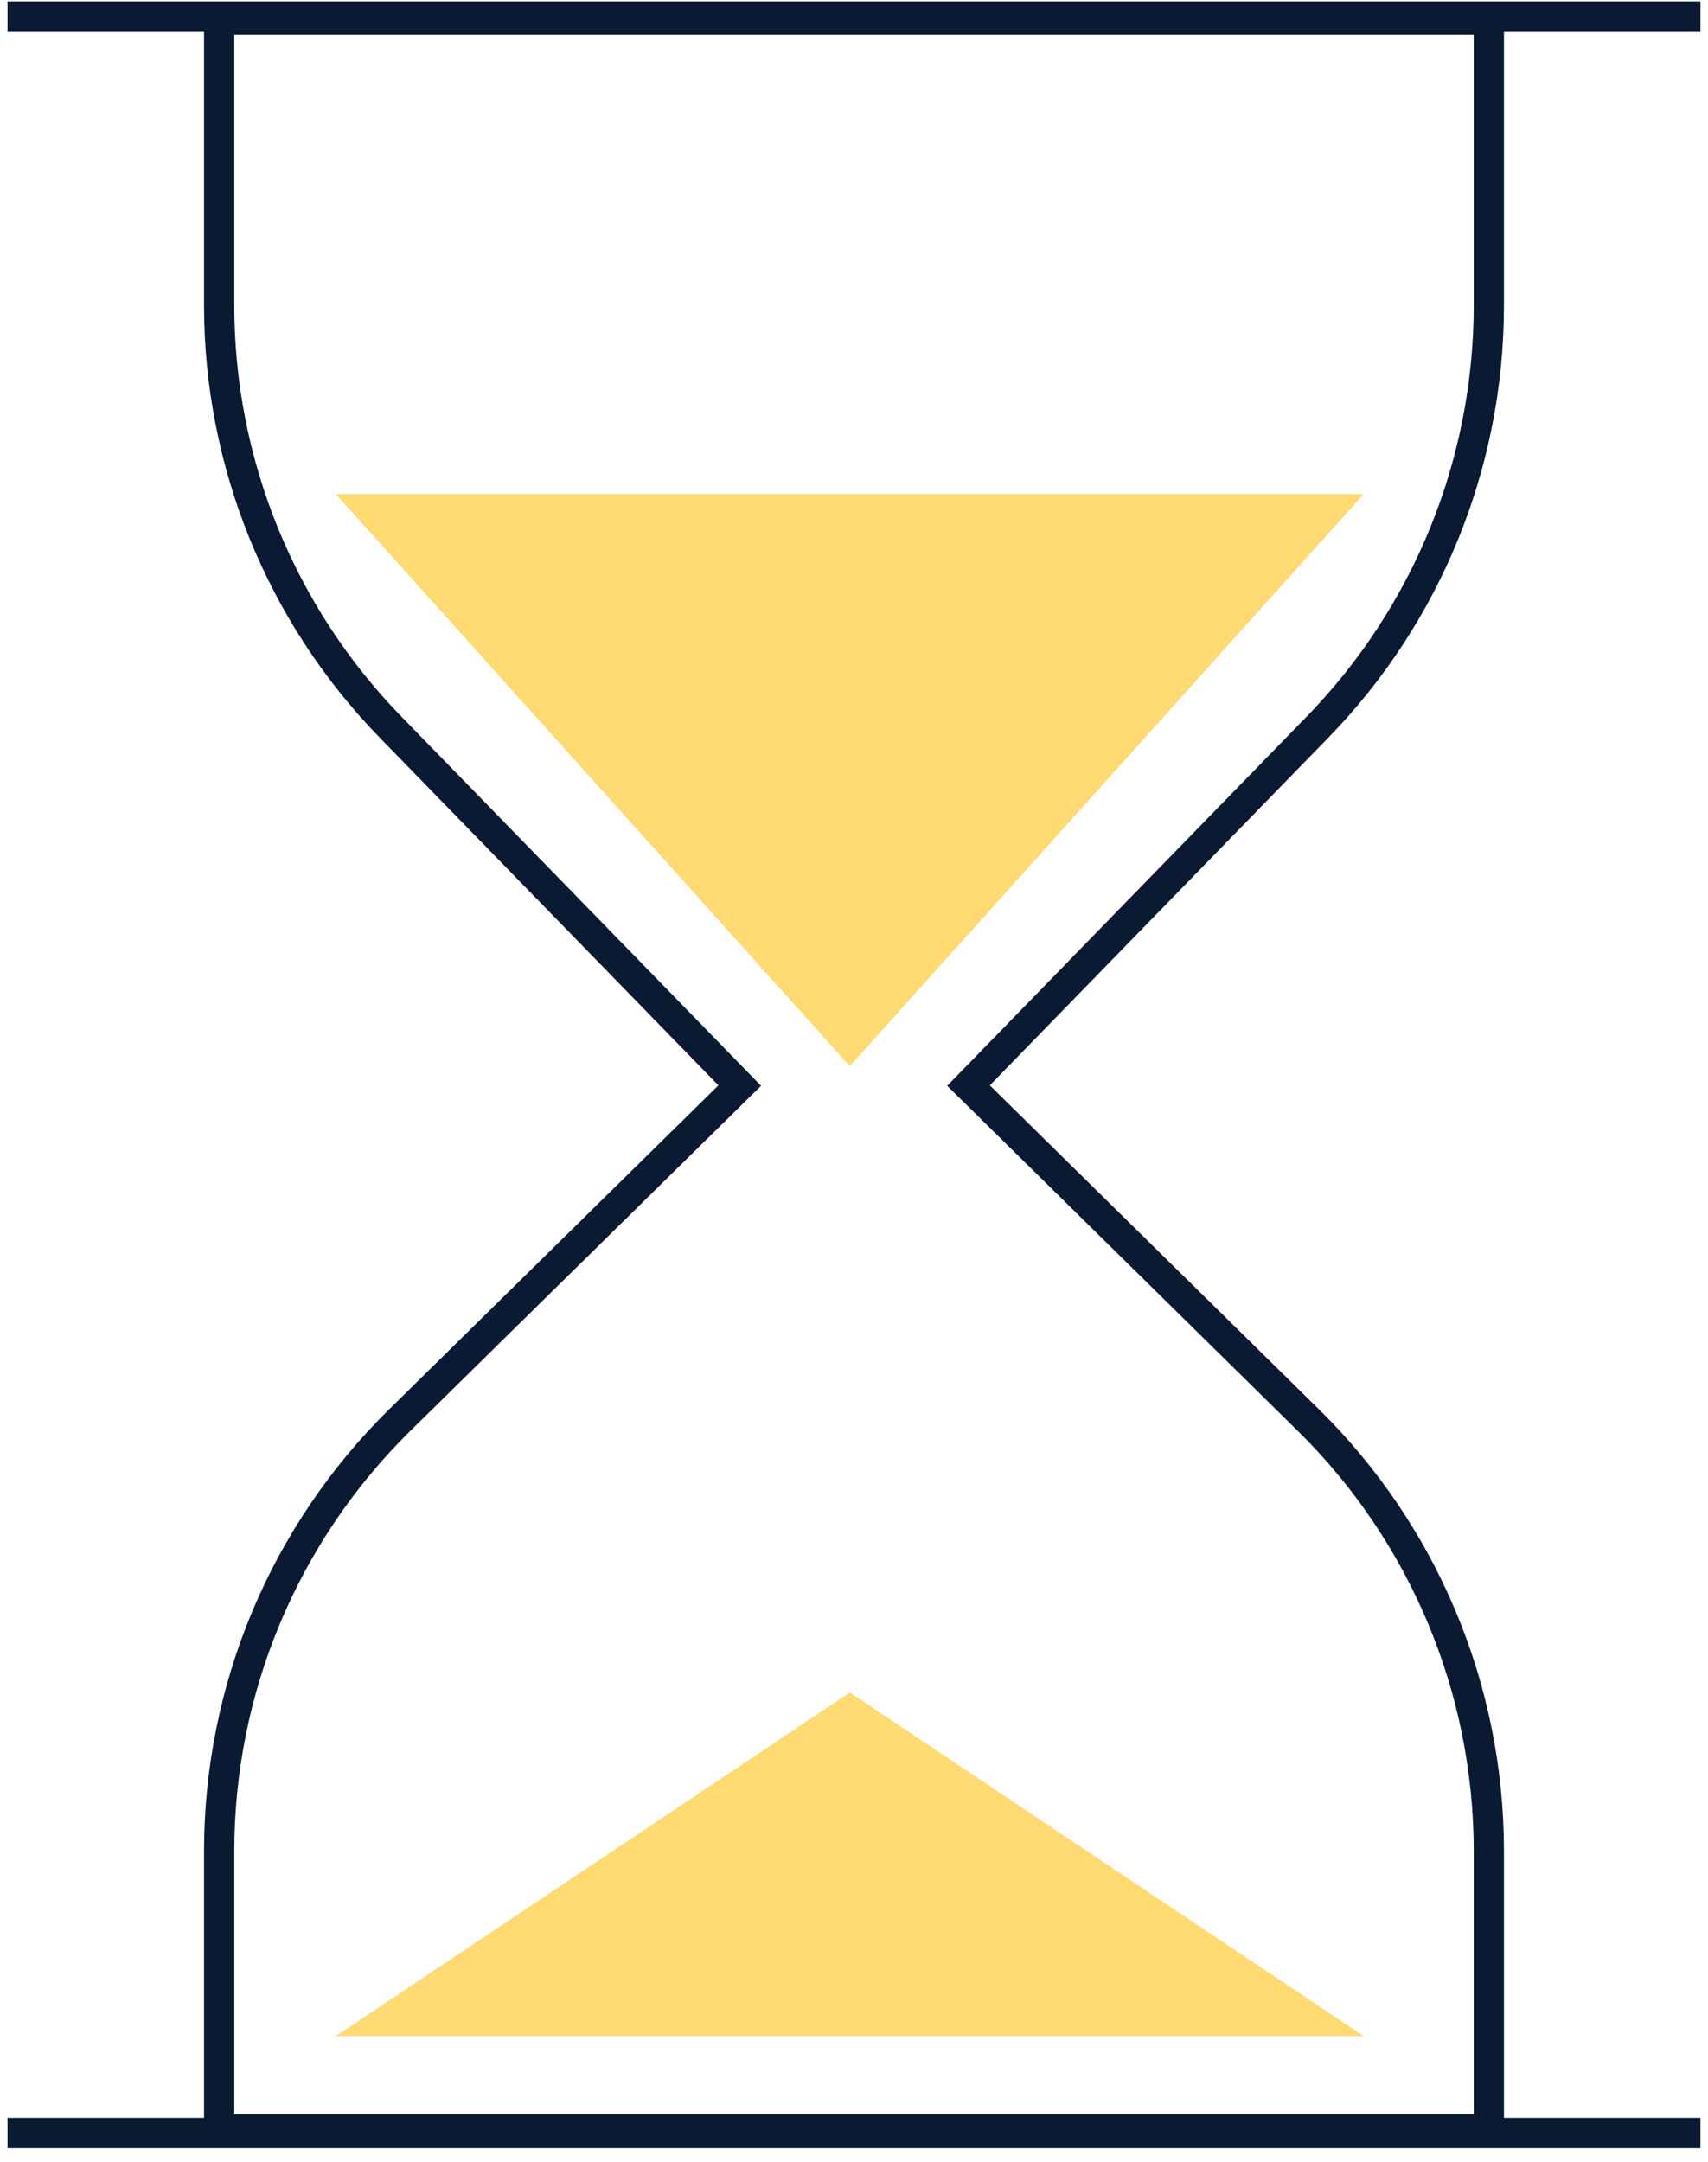
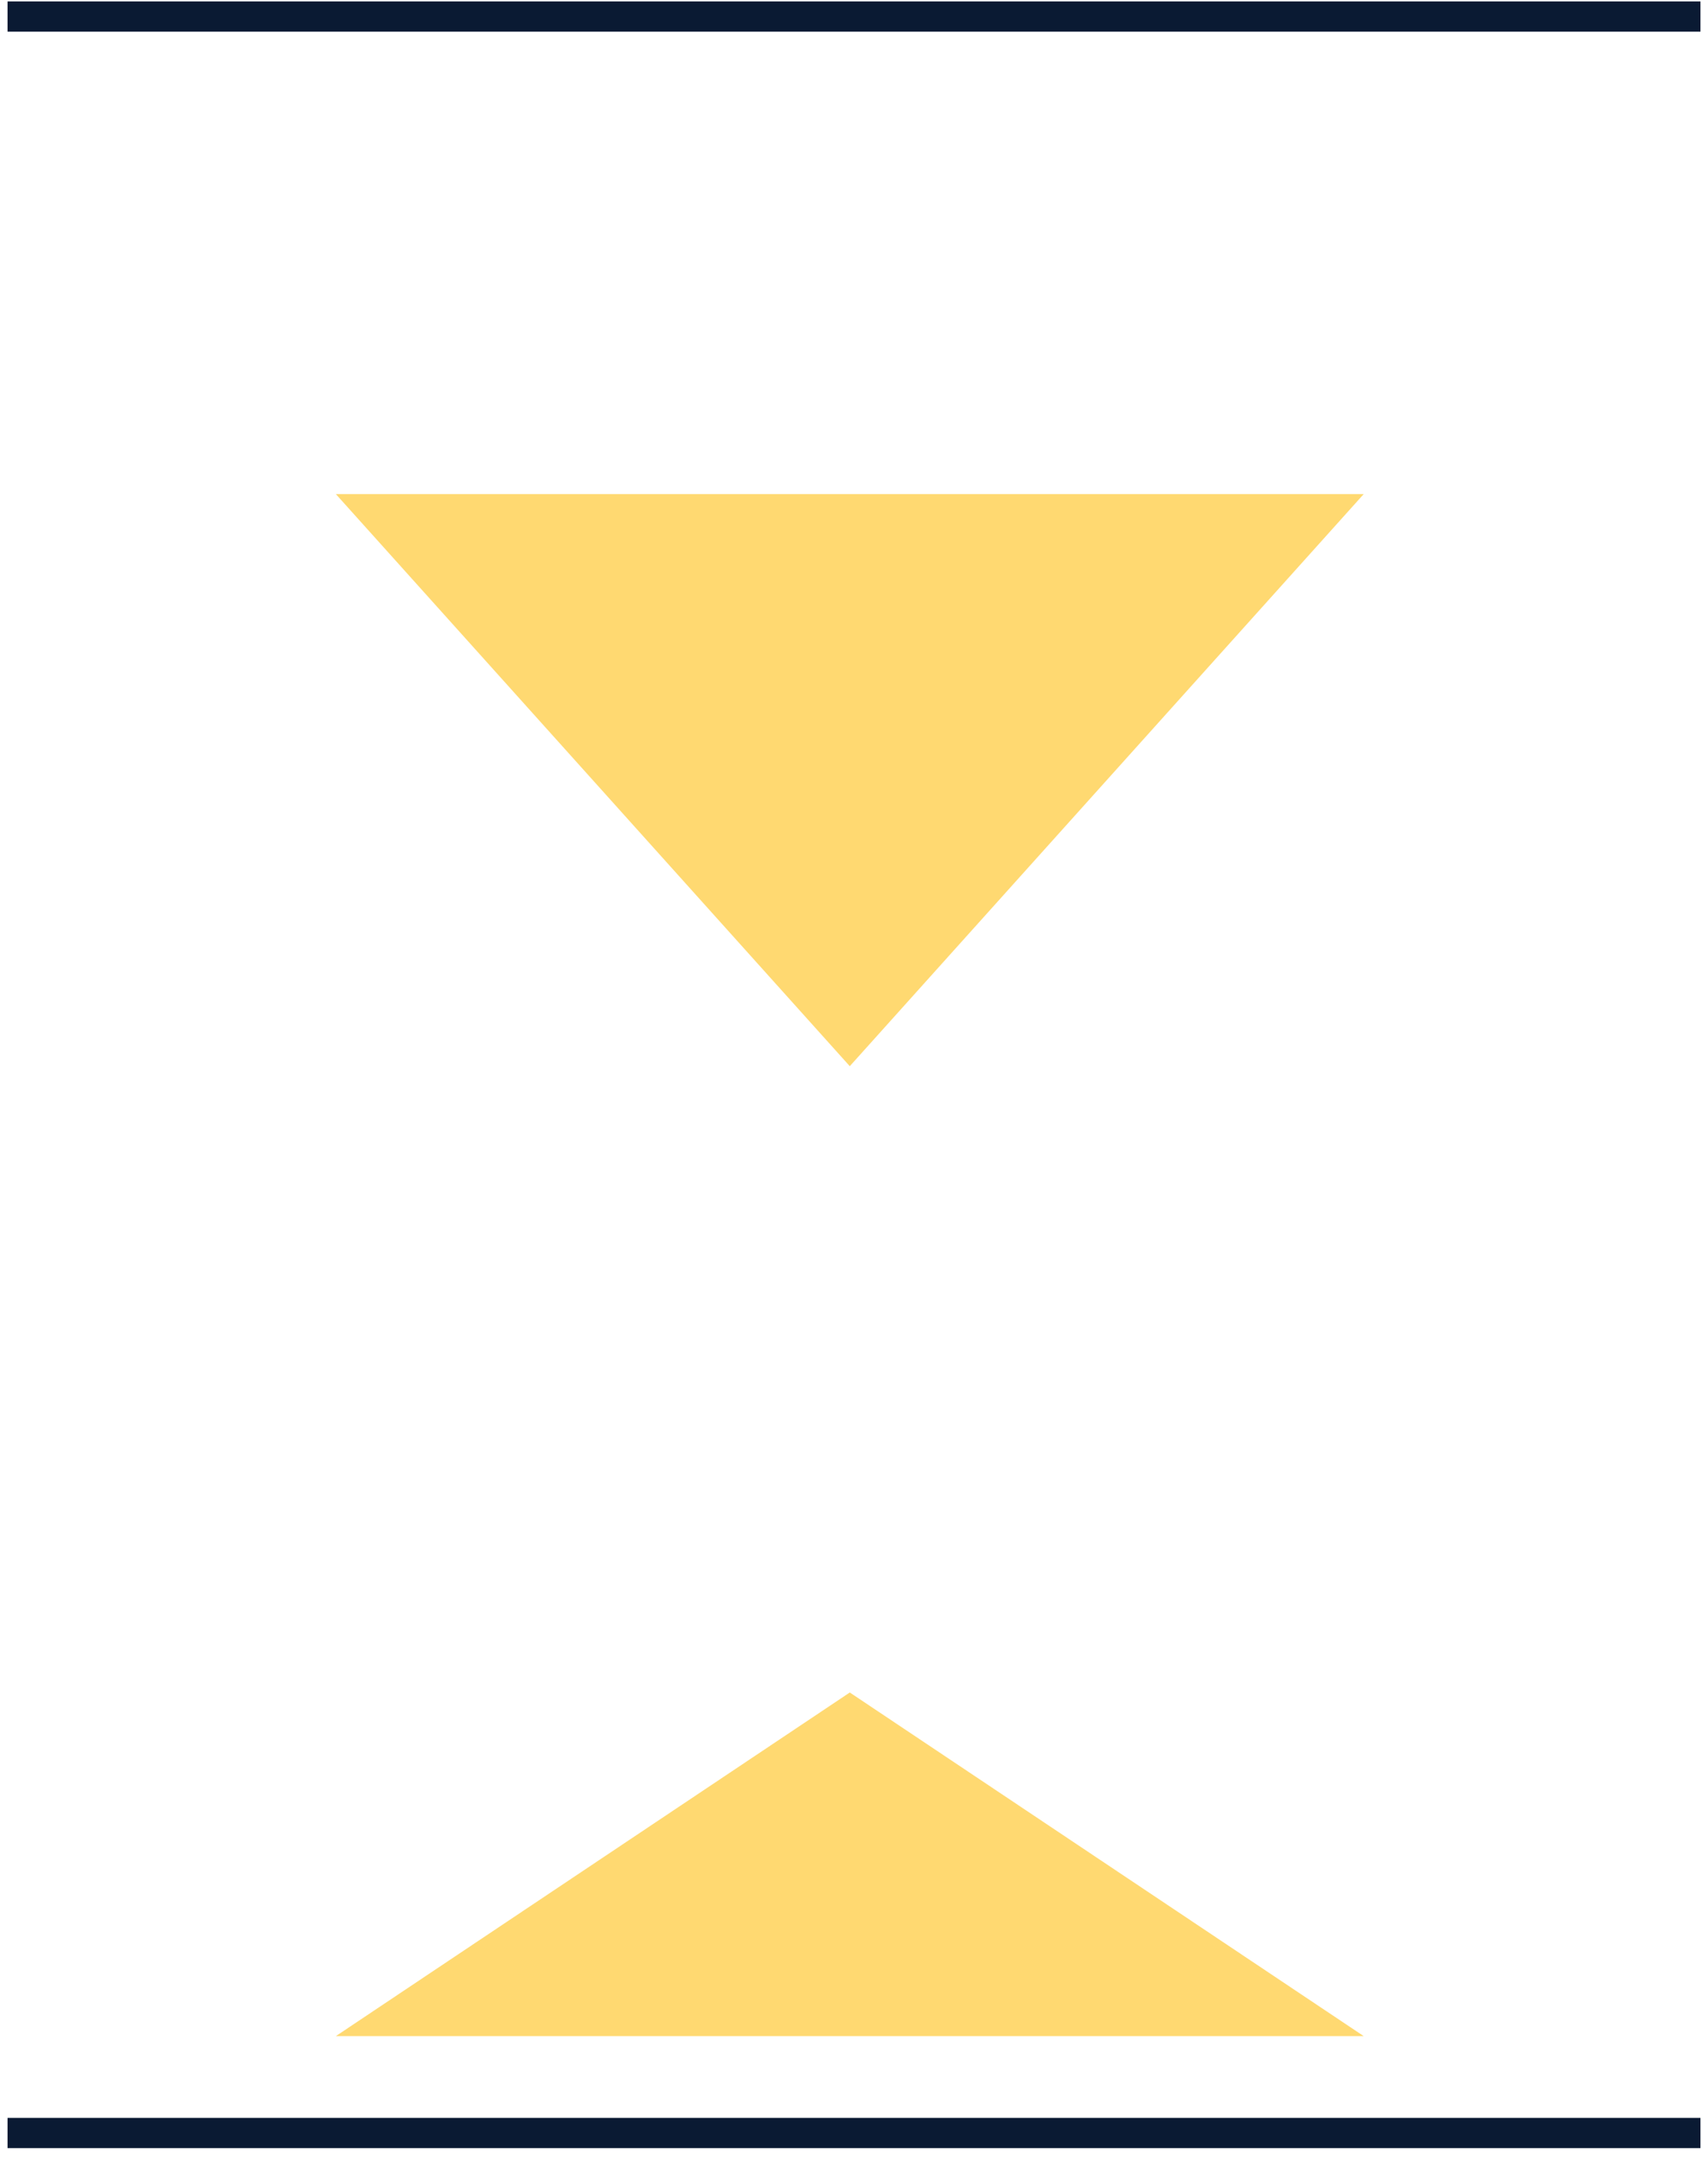
<svg xmlns="http://www.w3.org/2000/svg" width="113" height="143" viewBox="0 0 113 143" fill="none">
  <path d="M112.5 1.095H0.5" stroke="#0A1A33" stroke-width="2" stroke-miterlimit="10" />
  <path d="M112.5 141.095H0.5" stroke="#0A1A33" stroke-width="2" stroke-miterlimit="10" />
-   <path d="M98.5 1.278H14.5V20.196C14.5 30.624 18.572 40.64 25.849 48.109L48.94 71.81L26.448 93.936C18.805 101.455 14.5 111.728 14.5 122.451V140.858H98.5V122.446C98.5 111.726 94.197 101.456 86.557 93.936L64.074 71.81L87.156 48.108C94.43 40.639 98.5 30.626 98.5 20.201V1.278Z" stroke="#0A1A33" stroke-width="2" stroke-miterlimit="10" />
  <path d="M22.221 134.685L56.221 111.956L90.221 134.685H22.221ZM22.221 32.685H90.221L56.221 70.527L22.221 32.685Z" fill="#FFD971" />
</svg>